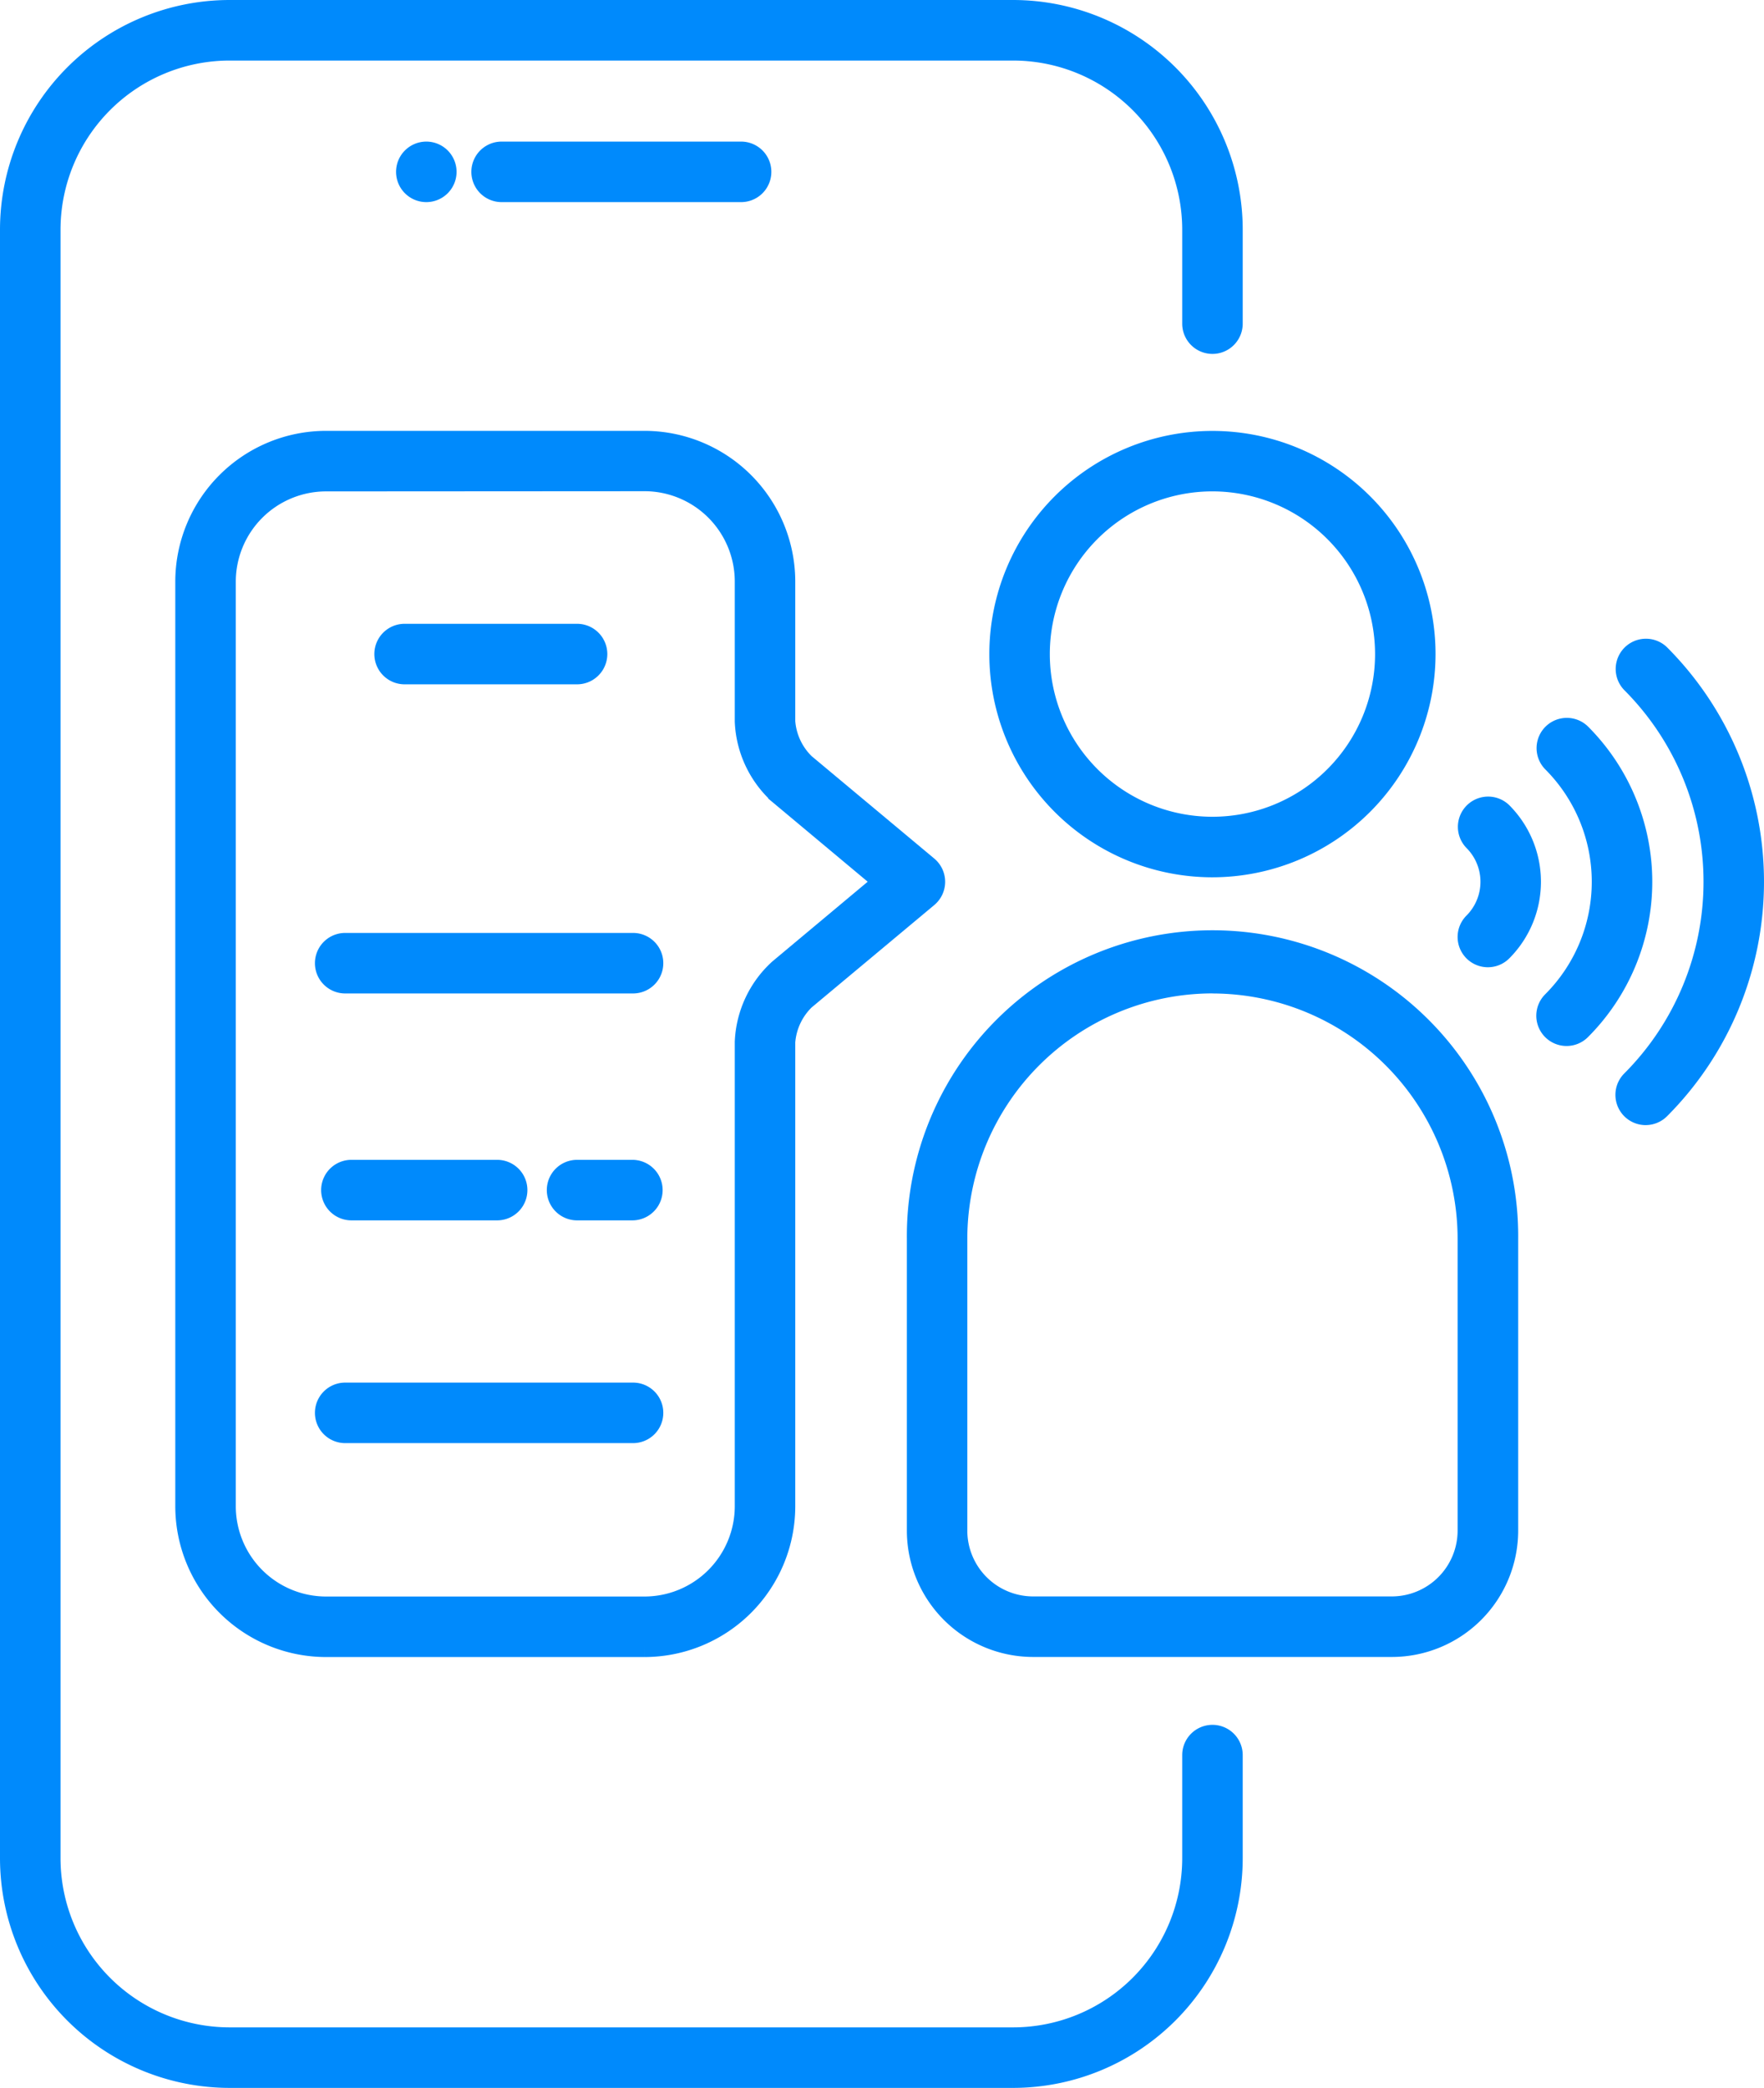
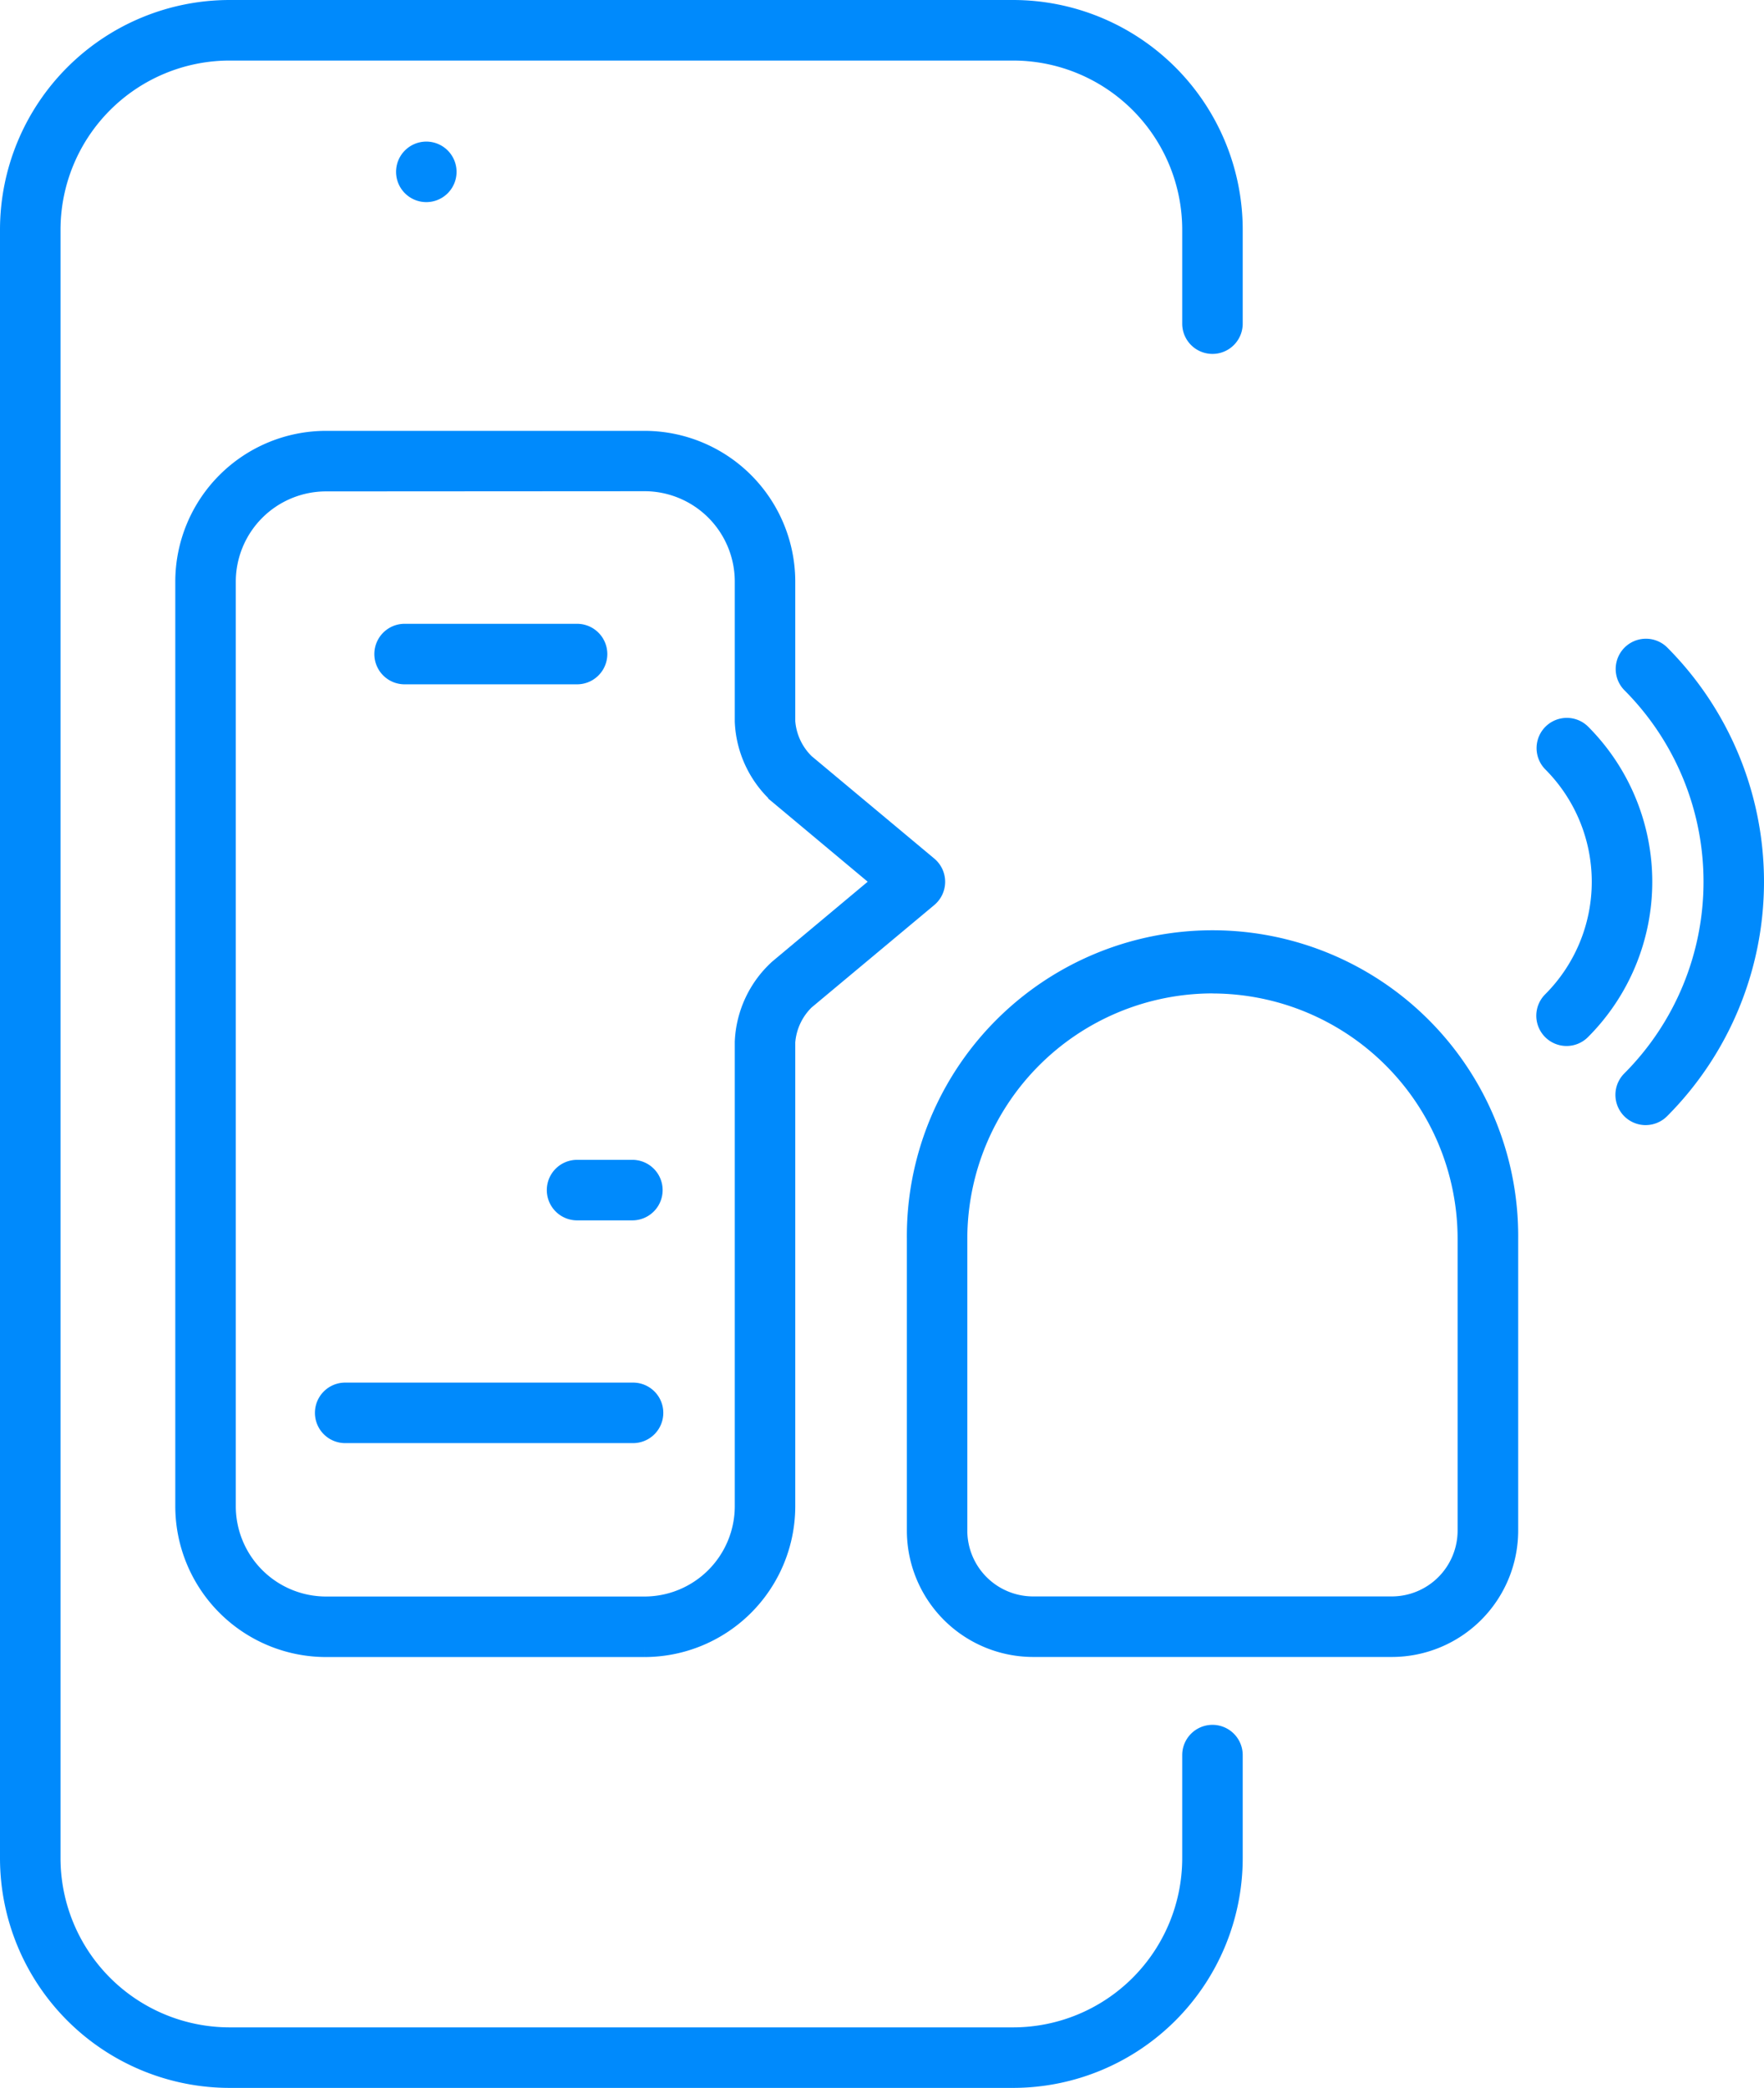
<svg xmlns="http://www.w3.org/2000/svg" width="73.533" height="87" viewBox="0 0 73.533 87">
  <g id="Branded_Storytelling_and_Online_Reach" data-name="Branded Storytelling and Online Reach" transform="translate(-7.283 -7.282)">
    <g id="Group_1603" data-name="Group 1603" transform="translate(7.783 7.782)">
      <path id="Path_3304" data-name="Path 3304" d="M142.919,187.182H110.251a9.078,9.078,0,0,1-9.068-9.067V110.25a9.078,9.078,0,0,1,9.068-9.068h32.668a9.078,9.078,0,0,1,9.067,9.068v3.918a.761.761,0,1,1-1.522,0V110.25a7.554,7.554,0,0,0-7.545-7.545H110.251a7.554,7.554,0,0,0-7.545,7.545v67.865a7.554,7.554,0,0,0,7.545,7.545h32.668a7.553,7.553,0,0,0,7.545-7.545v-4.3a.761.761,0,0,1,1.522,0v4.3a9.078,9.078,0,0,1-9.067,9.067" transform="translate(-101.183 -101.182)" fill="#008AFC" stroke="#008AFC" stroke-width="1" />
      <path id="Path_3305" data-name="Path 3305" d="M567.853,590H552.9a4.769,4.769,0,0,1-4.764-4.764V573.072a12.242,12.242,0,1,1,24.483,0v12.167A4.769,4.769,0,0,1,567.853,590m-7.478-27.65a10.731,10.731,0,0,0-10.719,10.719v12.167a3.245,3.245,0,0,0,3.241,3.241h14.956a3.245,3.245,0,0,0,3.241-3.241V573.072a10.731,10.731,0,0,0-10.719-10.719" transform="translate(-510.333 -521.956)" fill="#008AFC" stroke="#008AFC" stroke-width="1" />
-       <path id="Path_3306" data-name="Path 3306" d="M597.606,331.059a8.8,8.8,0,1,1,8.8-8.8,8.811,8.811,0,0,1-8.8,8.8m0-16.081a7.279,7.279,0,1,0,7.279,7.279,7.287,7.287,0,0,0-7.279-7.279" transform="translate(-547.565 -295.503)" fill="#008AFC" stroke="#008AFC" stroke-width="1" />
-       <path id="Path_3307" data-name="Path 3307" d="M820.382,499.654a.761.761,0,0,1-.538-1.3,2.494,2.494,0,0,0,0-3.523.761.761,0,0,1,1.076-1.076,4.018,4.018,0,0,1,0,5.676.759.759,0,0,1-.538.223" transform="translate(-758.859 -460.35)" fill="#008AFC" stroke="#008AFC" stroke-width="1" />
      <path id="Path_3308" data-name="Path 3308" d="M859.169,467.425a.761.761,0,0,1-.538-1.3,7.131,7.131,0,0,0,0-10.084.761.761,0,0,1,1.076-1.076,8.653,8.653,0,0,1,0,12.237.759.759,0,0,1-.538.223" transform="translate(-794.366 -424.84)" fill="#008AFC" stroke="#008AFC" stroke-width="1" />
      <path id="Path_3309" data-name="Path 3309" d="M898.161,435.035a.761.761,0,0,1-.538-1.3,11.807,11.807,0,0,0,0-16.679.761.761,0,0,1,1.076-1.076,13.331,13.331,0,0,1,0,18.831.759.759,0,0,1-.538.223" transform="translate(-830.06 -389.153)" fill="#008AFC" stroke="#008AFC" stroke-width="1" />
-       <path id="Path_3310" data-name="Path 3310" d="M344.256,172.467h-9.983a.761.761,0,1,1,0-1.522h9.983a.761.761,0,1,1,0,1.522" transform="translate(-313.863 -165.045)" fill="#008AFC" stroke="#008AFC" stroke-width="1" />
      <path id="Path_3311" data-name="Path 3311" d="M296.392,171.706a.761.761,0,1,1,.761.761.761.761,0,0,1-.761-.761" transform="translate(-279.882 -165.045)" fill="#008AFC" stroke="#008AFC" stroke-width="1" />
      <path id="Path_3312" data-name="Path 3312" d="M293.651,410.045h-7.189a.761.761,0,0,1,0-1.522h7.189a.761.761,0,1,1,0,1.522" transform="translate(-270.096 -382.53)" fill="#008AFC" stroke="#008AFC" stroke-width="1" />
-       <path id="Path_3313" data-name="Path 3313" d="M269.143,562.35h-12a.761.761,0,0,1,0-1.522h12a.761.761,0,1,1,0,1.522" transform="translate(-243.254 -521.954)" fill="#008AFC" stroke="#008AFC" stroke-width="1" />
-       <path id="Path_3314" data-name="Path 3314" d="M266.306,674.14H260.23a.761.761,0,0,1,0-1.522h6.076a.761.761,0,1,1,0,1.522" transform="translate(-246.082 -624.289)" fill="#008AFC" stroke="#008AFC" stroke-width="1" />
      <path id="Path_3315" data-name="Path 3315" d="M373.768,674.14h-2.306a.761.761,0,1,1,0-1.522h2.306a.761.761,0,0,1,0,1.522" transform="translate(-347.907 -624.289)" fill="#008AFC" stroke="#008AFC" stroke-width="1" />
      <path id="Path_3316" data-name="Path 3316" d="M269.143,783.891h-12a.761.761,0,1,1,0-1.522h12a.761.761,0,1,1,0,1.522" transform="translate(-243.254 -724.758)" fill="#008AFC" stroke="#008AFC" stroke-width="1" />
      <path id="Path_3317" data-name="Path 3317" d="M206.633,363.55h-13.28a5.789,5.789,0,0,1-5.782-5.782V319.238a5.789,5.789,0,0,1,5.782-5.782h13.28a5.789,5.789,0,0,1,5.782,5.782v5.834a2.808,2.808,0,0,0,.846,1.809l5.128,4.281a.761.761,0,0,1,0,1.169l-5.128,4.281a2.808,2.808,0,0,0-.846,1.809v19.347a5.789,5.789,0,0,1-5.782,5.782m-13.28-48.571a4.265,4.265,0,0,0-4.26,4.26v38.529a4.265,4.265,0,0,0,4.26,4.26h13.28a4.265,4.265,0,0,0,4.26-4.26V338.421a4.271,4.271,0,0,1,1.394-2.978l4.427-3.7-4.428-3.7a4.27,4.27,0,0,1-1.393-2.978v-5.834a4.265,4.265,0,0,0-4.26-4.26Z" transform="translate(-180.264 -295.503)" fill="#008AFC" stroke="#008AFC" stroke-width="1" />
    </g>
  </g>
</svg>